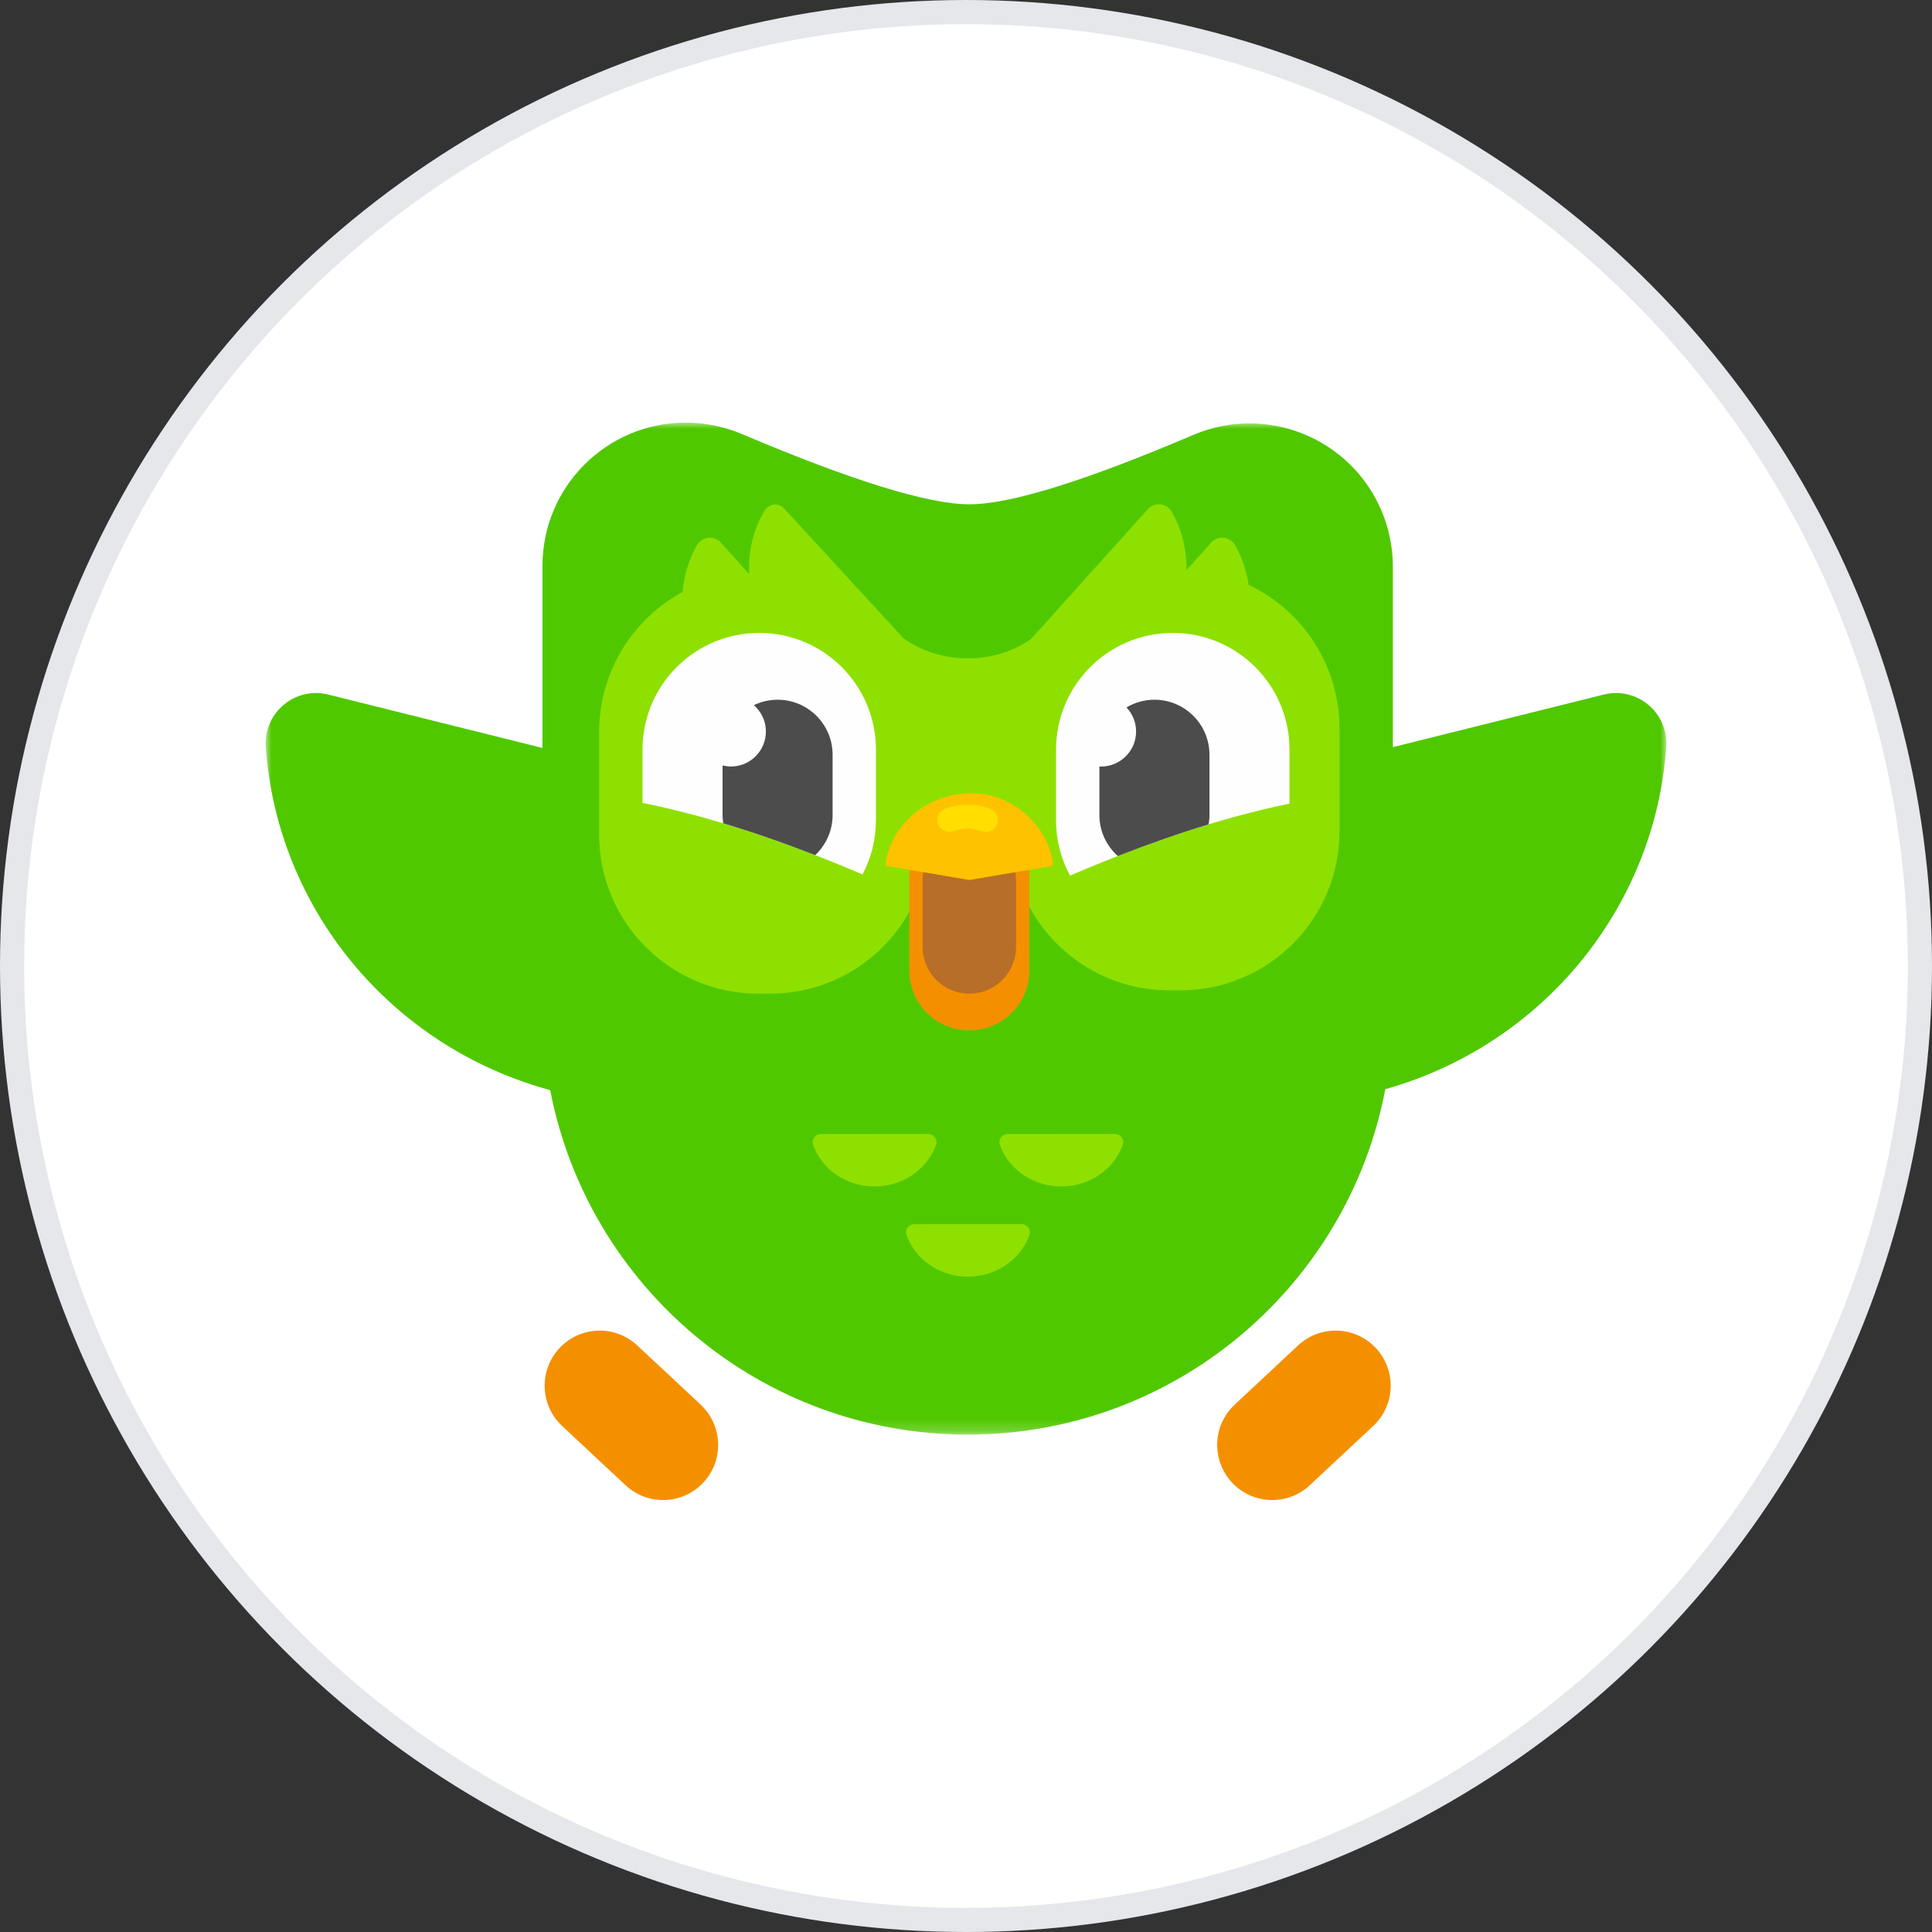
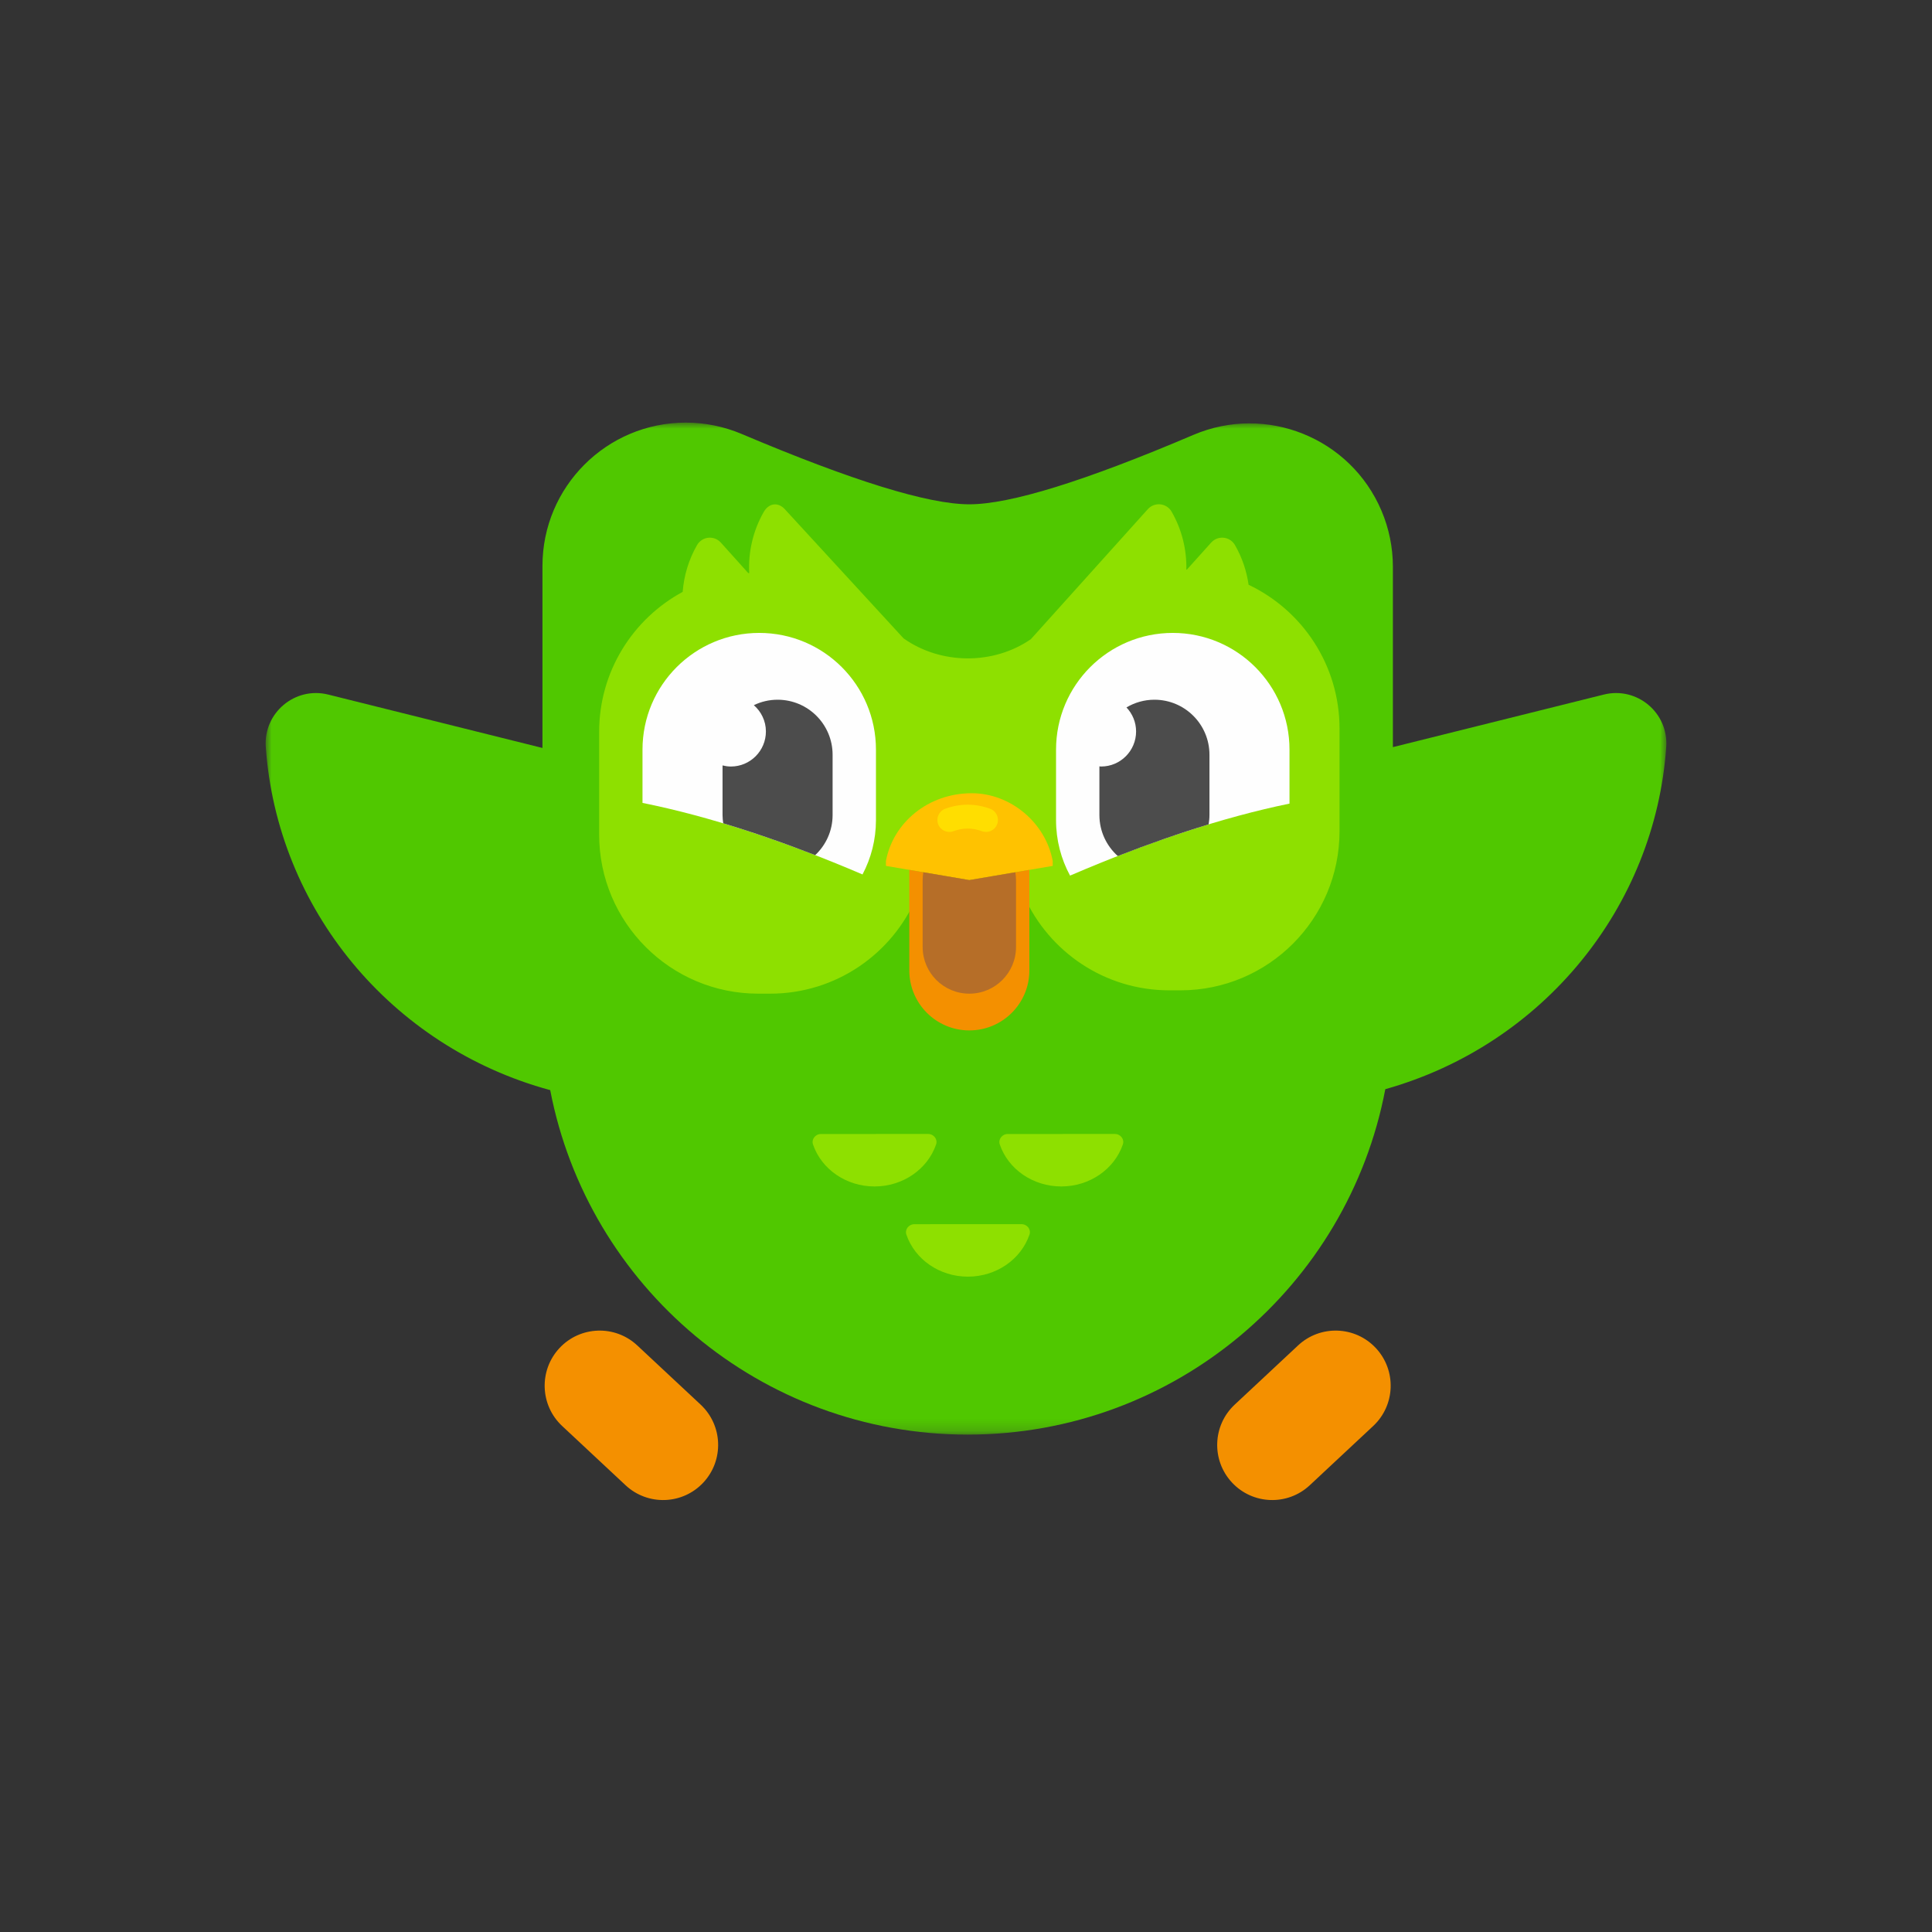
<svg xmlns="http://www.w3.org/2000/svg" width="160" height="160" viewBox="0 0 160 160" fill="none">
  <rect x="0" y="0" width="160" height="160" fill="#333333" stroke="none" />
-   <circle cx="80" cy="80" r="79" fill="white" stroke="#E5E7EB" stroke-width="2" />
  <path fill-rule="evenodd" clip-rule="evenodd" d="M46.331 111.645C48.045 109.805 50.926 109.702 52.767 111.415L52.773 111.42L58.024 116.325C59.865 118.045 59.966 120.932 58.249 122.777C56.535 124.617 53.653 124.72 51.813 123.007C51.811 123.005 51.809 123.004 51.808 123.002L46.557 118.097C44.715 116.377 44.614 113.49 46.331 111.645Z" fill="#F49000" />
  <path fill-rule="evenodd" clip-rule="evenodd" d="M113.946 111.645C112.232 109.805 109.351 109.702 107.509 111.415L107.504 111.42L102.253 116.325C100.411 118.045 100.31 120.932 102.028 122.777C103.742 124.617 106.623 124.72 108.464 123.007C108.465 123.005 108.467 123.004 108.469 123.002L113.72 118.097C115.562 116.377 115.663 113.49 113.946 111.645Z" fill="#F49000" />
  <mask id="mask0_183_547" style="mask-type:alpha" maskUnits="userSpaceOnUse" x="22" y="35" width="117" height="84">
    <path fill-rule="evenodd" clip-rule="evenodd" d="M22 35H138.001V118.807H22V35Z" fill="white" />
  </mask>
  <g mask="url(#mask0_183_547)">
    <path fill-rule="evenodd" clip-rule="evenodd" d="M132.818 57.521L115.353 61.874V46.936C115.353 45.337 115.03 43.754 114.403 42.283C111.833 36.252 104.86 33.446 98.83 36.016C89.837 39.848 83.653 41.764 80.277 41.764C76.877 41.764 70.593 39.822 61.423 35.939C59.958 35.319 58.385 34.999 56.794 34.999C50.238 34.999 44.924 40.314 44.924 46.87V61.943L27.183 57.521C24.433 56.835 21.813 59.032 22.011 61.859C22.941 75.222 32.353 86.694 45.566 90.28C48.692 106.53 62.978 118.808 80.139 118.808C97.327 118.808 111.631 106.489 114.725 90.202C127.785 86.528 137.067 75.124 137.991 61.859C138.188 59.032 135.568 56.835 132.818 57.521Z" fill="#50C800" />
  </g>
  <path fill-rule="evenodd" clip-rule="evenodd" d="M103.403 48.428C103.24 47.287 102.868 46.17 102.273 45.139C101.858 44.419 100.862 44.315 100.306 44.933L98.292 47.173C98.278 47.172 98.263 47.172 98.249 47.172C98.282 45.517 97.881 43.856 97.026 42.372C96.611 41.652 95.615 41.549 95.058 42.167L85.372 52.934C82.27 55.073 77.937 55.059 74.831 52.869L65.001 42.176C64.446 41.558 63.675 41.662 63.26 42.381C62.357 43.948 61.961 45.713 62.047 47.458C62.023 47.46 61.997 47.463 61.971 47.464L59.695 44.933C59.139 44.315 58.143 44.419 57.728 45.139C57.032 46.346 56.641 47.672 56.536 49.017C52.417 51.244 49.619 55.602 49.619 60.614V69.114C49.619 76.391 55.52 82.291 62.798 82.291H63.785C69.237 82.291 73.916 78.979 75.92 74.257C80.051 74.238 83.017 74.231 84.815 74.236C86.879 78.823 91.486 82.015 96.837 82.015H97.757C105.034 82.015 110.934 76.115 110.934 68.837V60.337C110.934 55.08 107.855 50.543 103.403 48.428Z" fill="#8EE000" />
  <path fill-rule="evenodd" clip-rule="evenodd" d="M73.371 71.308C73.951 68.146 76.852 65.693 80.474 65.693C83.701 65.693 86.601 68.146 87.181 71.308V71.709L80.277 72.886L73.371 71.709V71.308Z" fill="#FFC200" />
  <path fill-rule="evenodd" clip-rule="evenodd" d="M80.276 72.886L75.306 72.038C75.306 72.041 75.305 72.045 75.305 72.048V80.363C75.305 83.109 77.531 85.334 80.276 85.334C83.022 85.334 85.248 83.109 85.248 80.363V72.048C85.248 72.045 85.248 72.041 85.248 72.038L80.276 72.886Z" fill="#F49000" />
  <path fill-rule="evenodd" clip-rule="evenodd" d="M80.276 72.886L76.467 72.237C76.432 72.446 76.41 72.66 76.41 72.88V78.425C76.41 80.561 78.141 82.291 80.276 82.291C82.412 82.291 84.143 80.561 84.143 78.425V72.88C84.143 72.66 84.12 72.446 84.085 72.237L80.276 72.886Z" fill="#B66E28" />
  <path fill-rule="evenodd" clip-rule="evenodd" d="M106.791 66.551V62.082C106.791 56.743 102.463 52.415 97.125 52.415C91.785 52.415 87.457 56.743 87.457 62.082V67.922C87.457 69.584 87.877 71.148 88.617 72.514C95.234 69.67 101.337 67.672 106.791 66.551Z" fill="#FEFEFE" />
  <path fill-rule="evenodd" clip-rule="evenodd" d="M81.657 68.897C81.545 68.897 81.431 68.877 81.319 68.836C80.525 68.546 79.752 68.546 78.959 68.836C78.444 69.024 77.877 68.759 77.69 68.246C77.504 67.732 77.768 67.165 78.281 66.977C79.513 66.528 80.763 66.528 81.996 66.977C82.509 67.165 82.773 67.732 82.587 68.246C82.441 68.647 82.061 68.897 81.657 68.897Z" fill="#FFDE00" />
  <path fill-rule="evenodd" clip-rule="evenodd" d="M62.876 52.415C57.537 52.415 53.209 56.743 53.209 62.082V66.494C58.671 67.591 64.79 69.579 71.43 72.418C72.138 71.074 72.543 69.546 72.543 67.923V62.082C72.543 56.743 68.215 52.415 62.876 52.415Z" fill="#FEFEFE" />
  <path fill-rule="evenodd" clip-rule="evenodd" d="M92.572 70.894C95.171 69.879 97.68 69.004 100.092 68.271C100.135 68.019 100.162 67.763 100.162 67.499V62.505C100.162 59.988 98.122 57.948 95.605 57.948C94.758 57.948 93.969 58.183 93.289 58.585C93.78 59.106 94.086 59.803 94.086 60.576C94.086 62.18 92.788 63.48 91.186 63.48C91.139 63.48 91.095 63.469 91.048 63.467V67.499C91.048 68.85 91.639 70.059 92.572 70.894Z" fill="#4C4C4C" />
  <path fill-rule="evenodd" clip-rule="evenodd" d="M84.592 101.379L75.729 101.383C75.254 101.383 74.917 101.822 75.064 102.25C75.767 104.307 77.817 105.727 80.159 105.727C82.5 105.726 84.552 104.304 85.257 102.246C85.404 101.818 85.067 101.379 84.592 101.379ZM92.326 93.91L83.462 93.913C82.988 93.913 82.651 94.352 82.797 94.781C83.501 96.838 85.551 98.258 87.892 98.257C90.234 98.256 92.284 96.835 92.99 94.777C93.137 94.349 92.801 93.91 92.326 93.91ZM77.524 94.777C77.67 94.349 77.334 93.91 76.858 93.91L67.996 93.913C67.521 93.913 67.183 94.352 67.33 94.781C68.034 96.838 70.084 98.258 72.425 98.257C74.767 98.256 76.818 96.835 77.524 94.777Z" fill="#8EE000" />
  <path fill-rule="evenodd" clip-rule="evenodd" d="M64.395 57.948C63.69 57.948 63.025 58.112 62.43 58.399C63.037 58.931 63.429 59.704 63.429 60.576C63.429 62.18 62.13 63.48 60.529 63.48C60.29 63.48 60.061 63.443 59.838 63.389V67.499C59.838 67.731 59.861 67.958 59.895 68.182C62.336 68.914 64.877 69.794 67.511 70.818C68.397 69.987 68.952 68.809 68.952 67.499V62.505C68.952 59.988 66.912 57.948 64.395 57.948Z" fill="#4C4C4C" />
</svg>